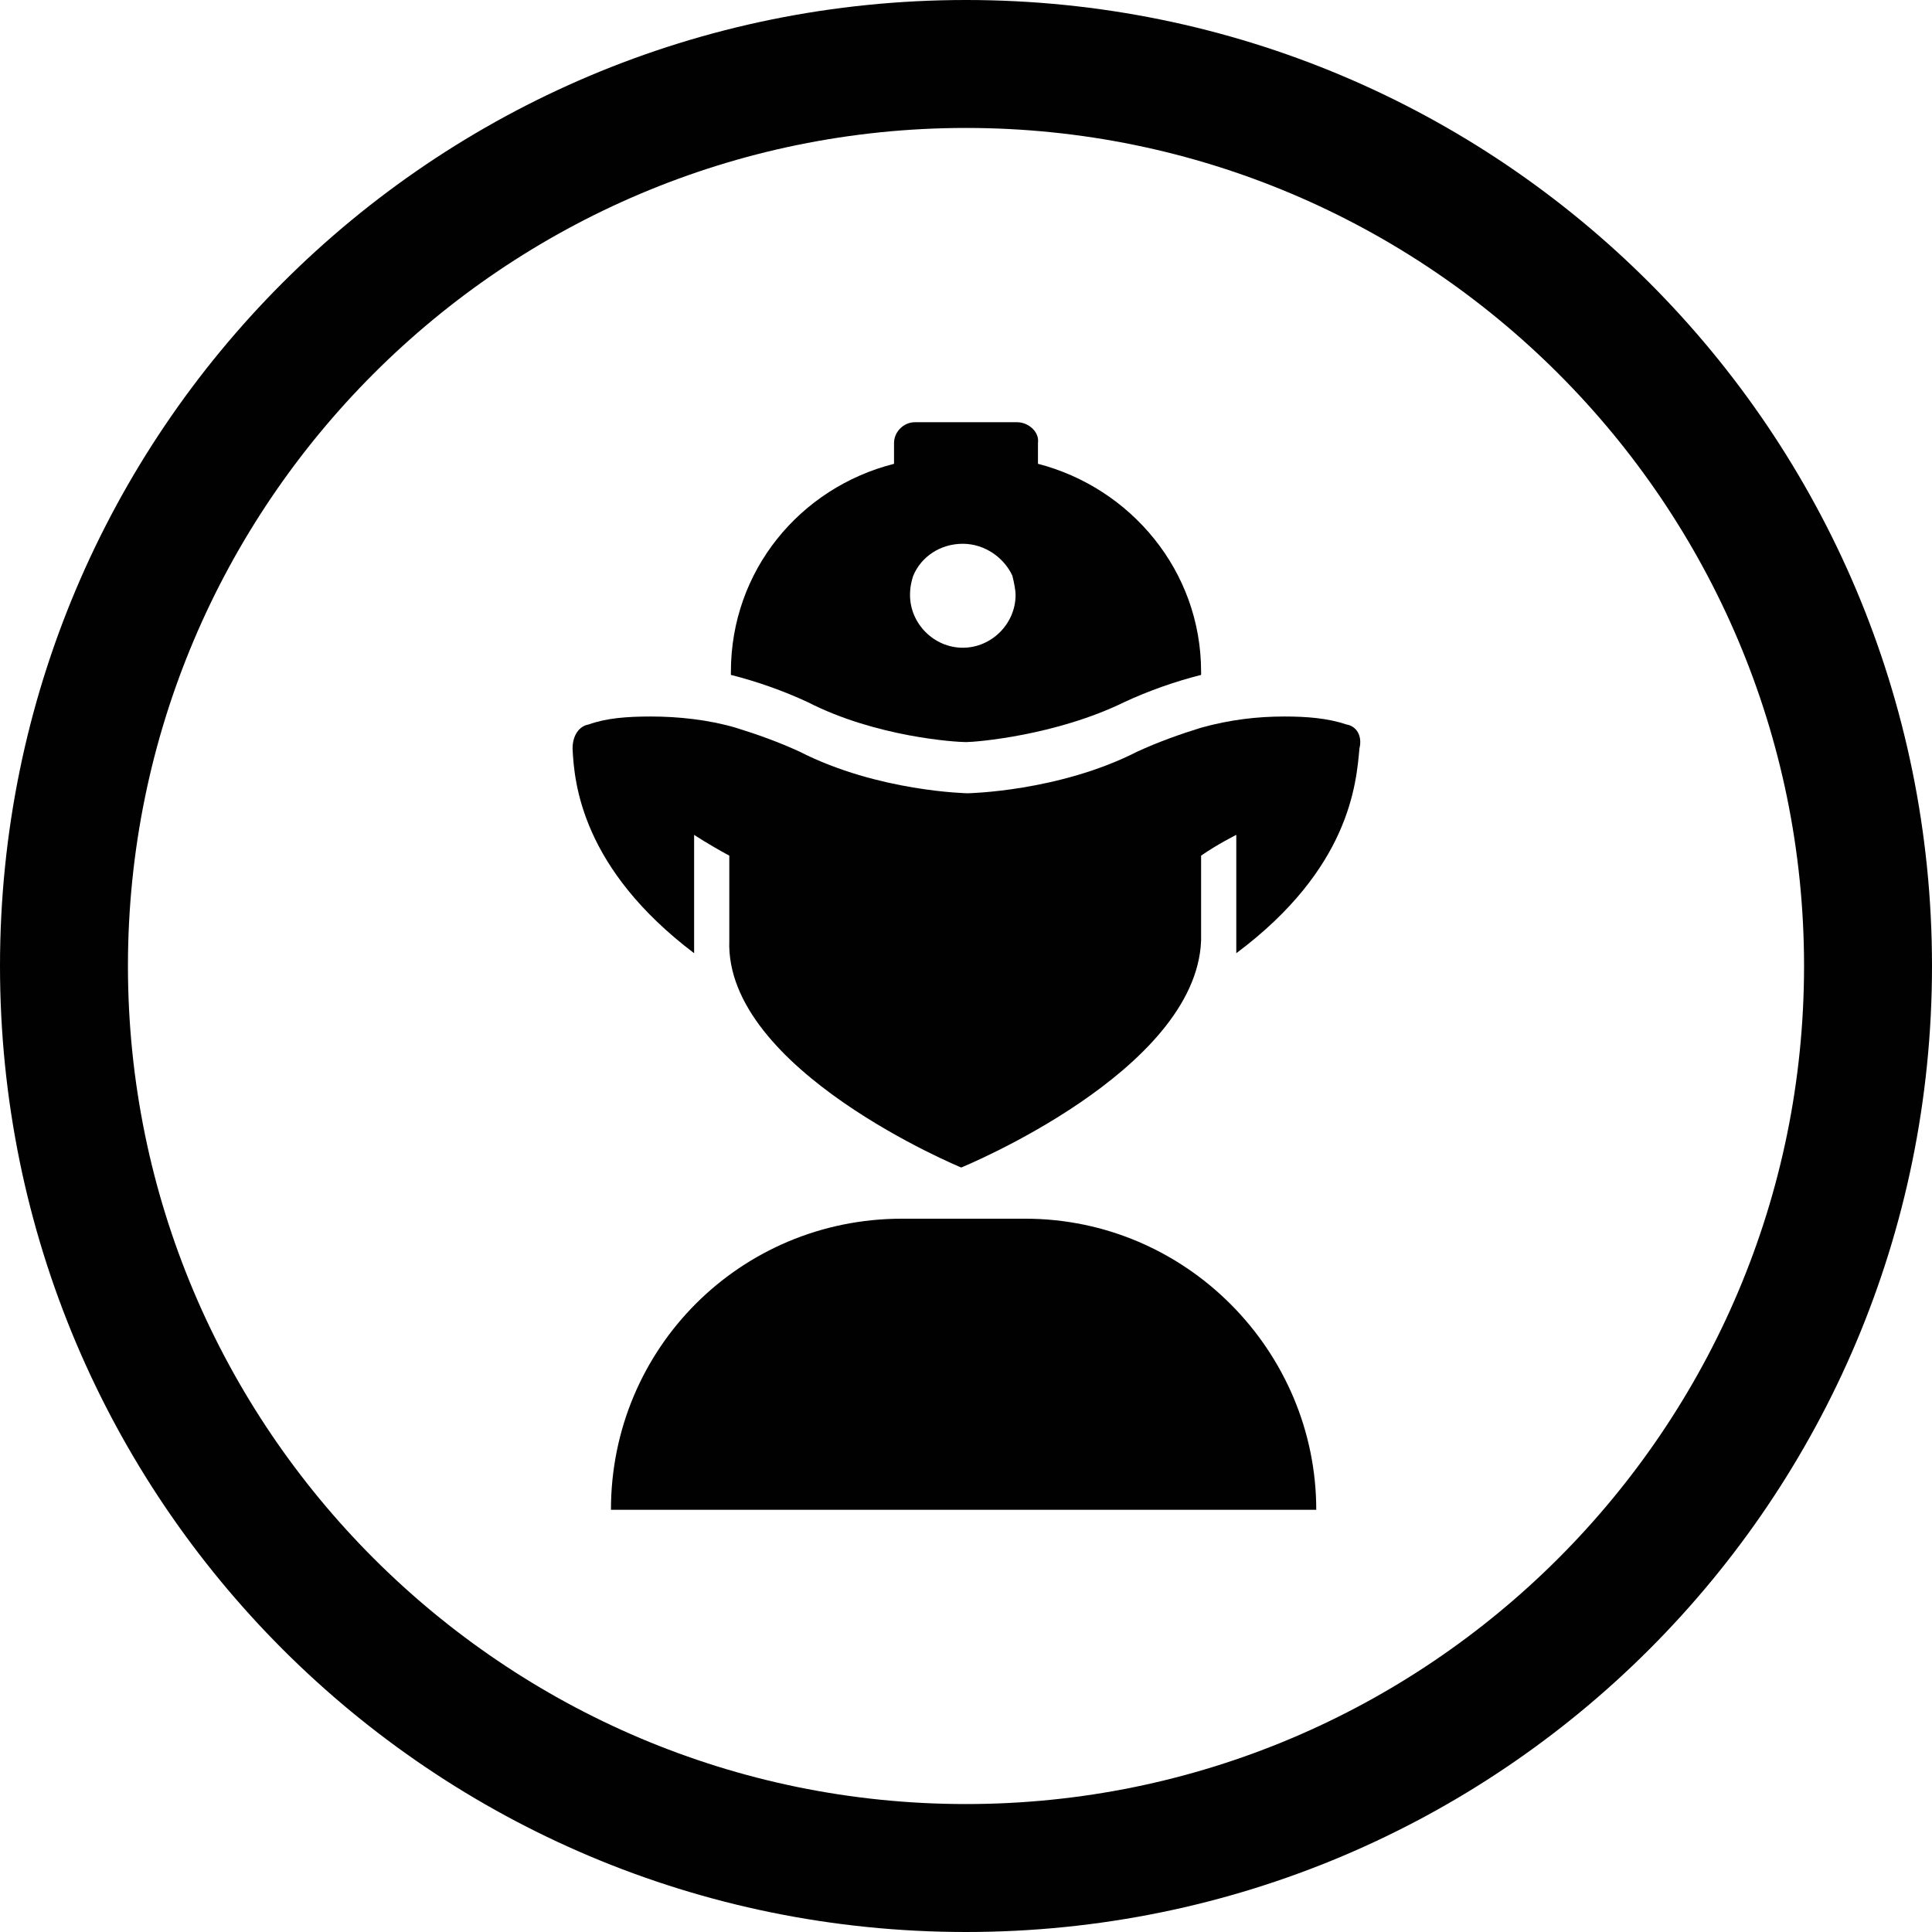
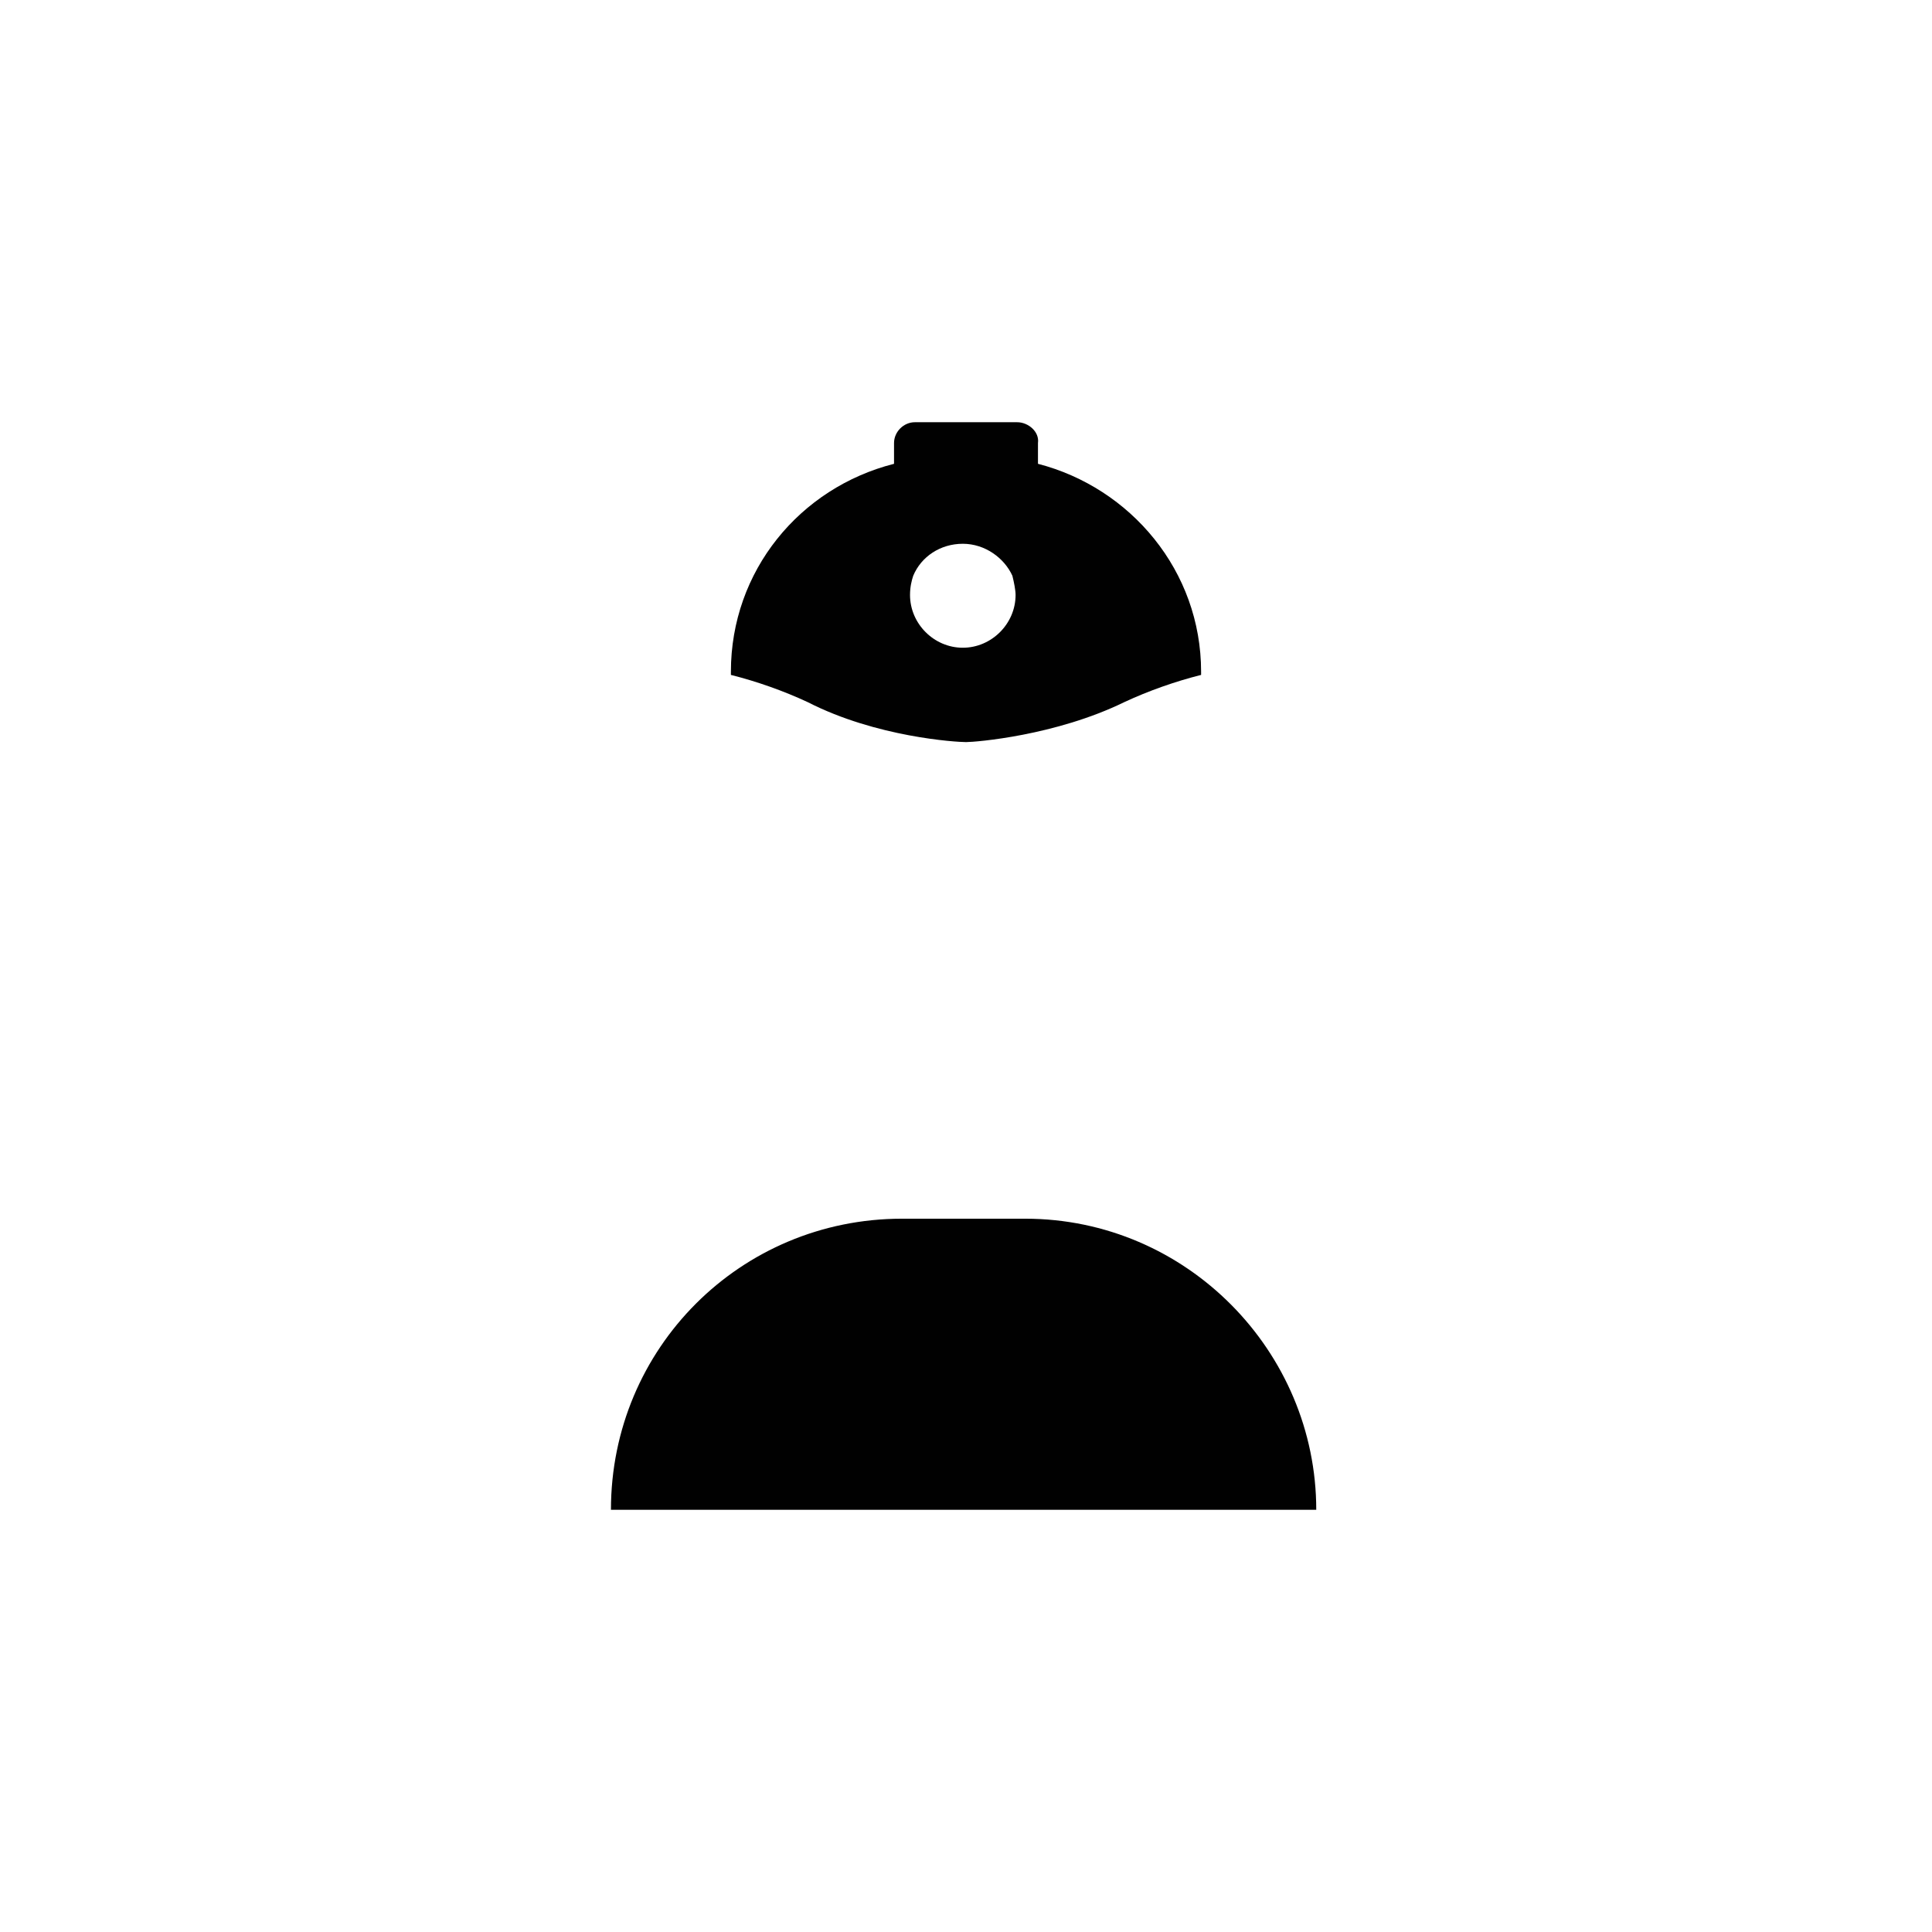
<svg xmlns="http://www.w3.org/2000/svg" x="0px" y="0px" viewBox="0 0 120.8 120.8" style="enable-background:new 0 0 120.8 120.8;" xml:space="preserve" fill="#010101">
-   <path d="M60.4,0C27,0,0,27,0,60.4c0,33.4,27,60.4,60.4,60.4c33.4,0,60.4-27,60.4-60.4C120.8,27,93.8,0,60.4,0z M60.4,112.8 C31.5,112.8,8,89.3,8,60.4C8,31.5,31.5,8,60.4,8c28.9,0,52.4,23.5,52.4,52.4C112.8,89.3,89.3,112.8,60.4,112.8z" />
-   <path d="M84.2,45.3c-1.2-0.4-2.5-0.5-3.9-0.5c-1.7,0-3.4,0.2-5.2,0.7c-1.3,0.4-2.7,0.9-4,1.5 c-4.9,2.5-10.6,2.6-10.6,2.6S54.9,49.5,50,47c-1.3-0.6-2.7-1.1-4-1.5c-1.7-0.5-3.6-0.7-5.3-0.7c-1.5,0-2.8,0.1-3.9,0.5 c-0.6,0.1-1,0.7-1,1.5c0.1,2.2,0.6,7.5,7.6,12.8v-7.4c0,0,0.9,0.6,2.2,1.3v5.3C45.3,66.9,60.1,73,60.1,73l0,0c0,0,14.7-6,15-14.2 v-5.3c1-0.7,2.2-1.3,2.2-1.3v7.4c7.1-5.3,7.5-10.6,7.7-12.8C85.2,46,84.8,45.4,84.2,45.3z" />
  <path d="M63.6,26.4h-6.4c-0.7,0-1.3,0.6-1.3,1.3v1.3c-5.9,1.5-10.2,6.7-10.2,13v0.2c1.6,0.4,3.3,1,4.8,1.7 c4.3,2.2,9.3,2.5,9.9,2.5s5.6-0.4,9.9-2.5c1.5-0.7,3.2-1.3,4.8-1.7v-0.2c0-6.3-4.4-11.5-10.2-13v-1.3C65,27,64.3,26.4,63.6,26.4z M60.2,40.5c-1.8,0-3.3-1.5-3.3-3.3c0-0.5,0.1-0.9,0.2-1.2c0.5-1.2,1.7-2,3.1-2s2.6,0.9,3.1,2c0.1,0.4,0.2,0.9,0.2,1.2 C63.5,39,62,40.5,60.2,40.5z" />
  <path d="M64.1,76.2h-7.7c-10.1,0-18.2,8.1-18.2,18.2l0,0h44.1l0,0C82.3,84.5,74.2,76.2,64.1,76.2z" />
</svg>